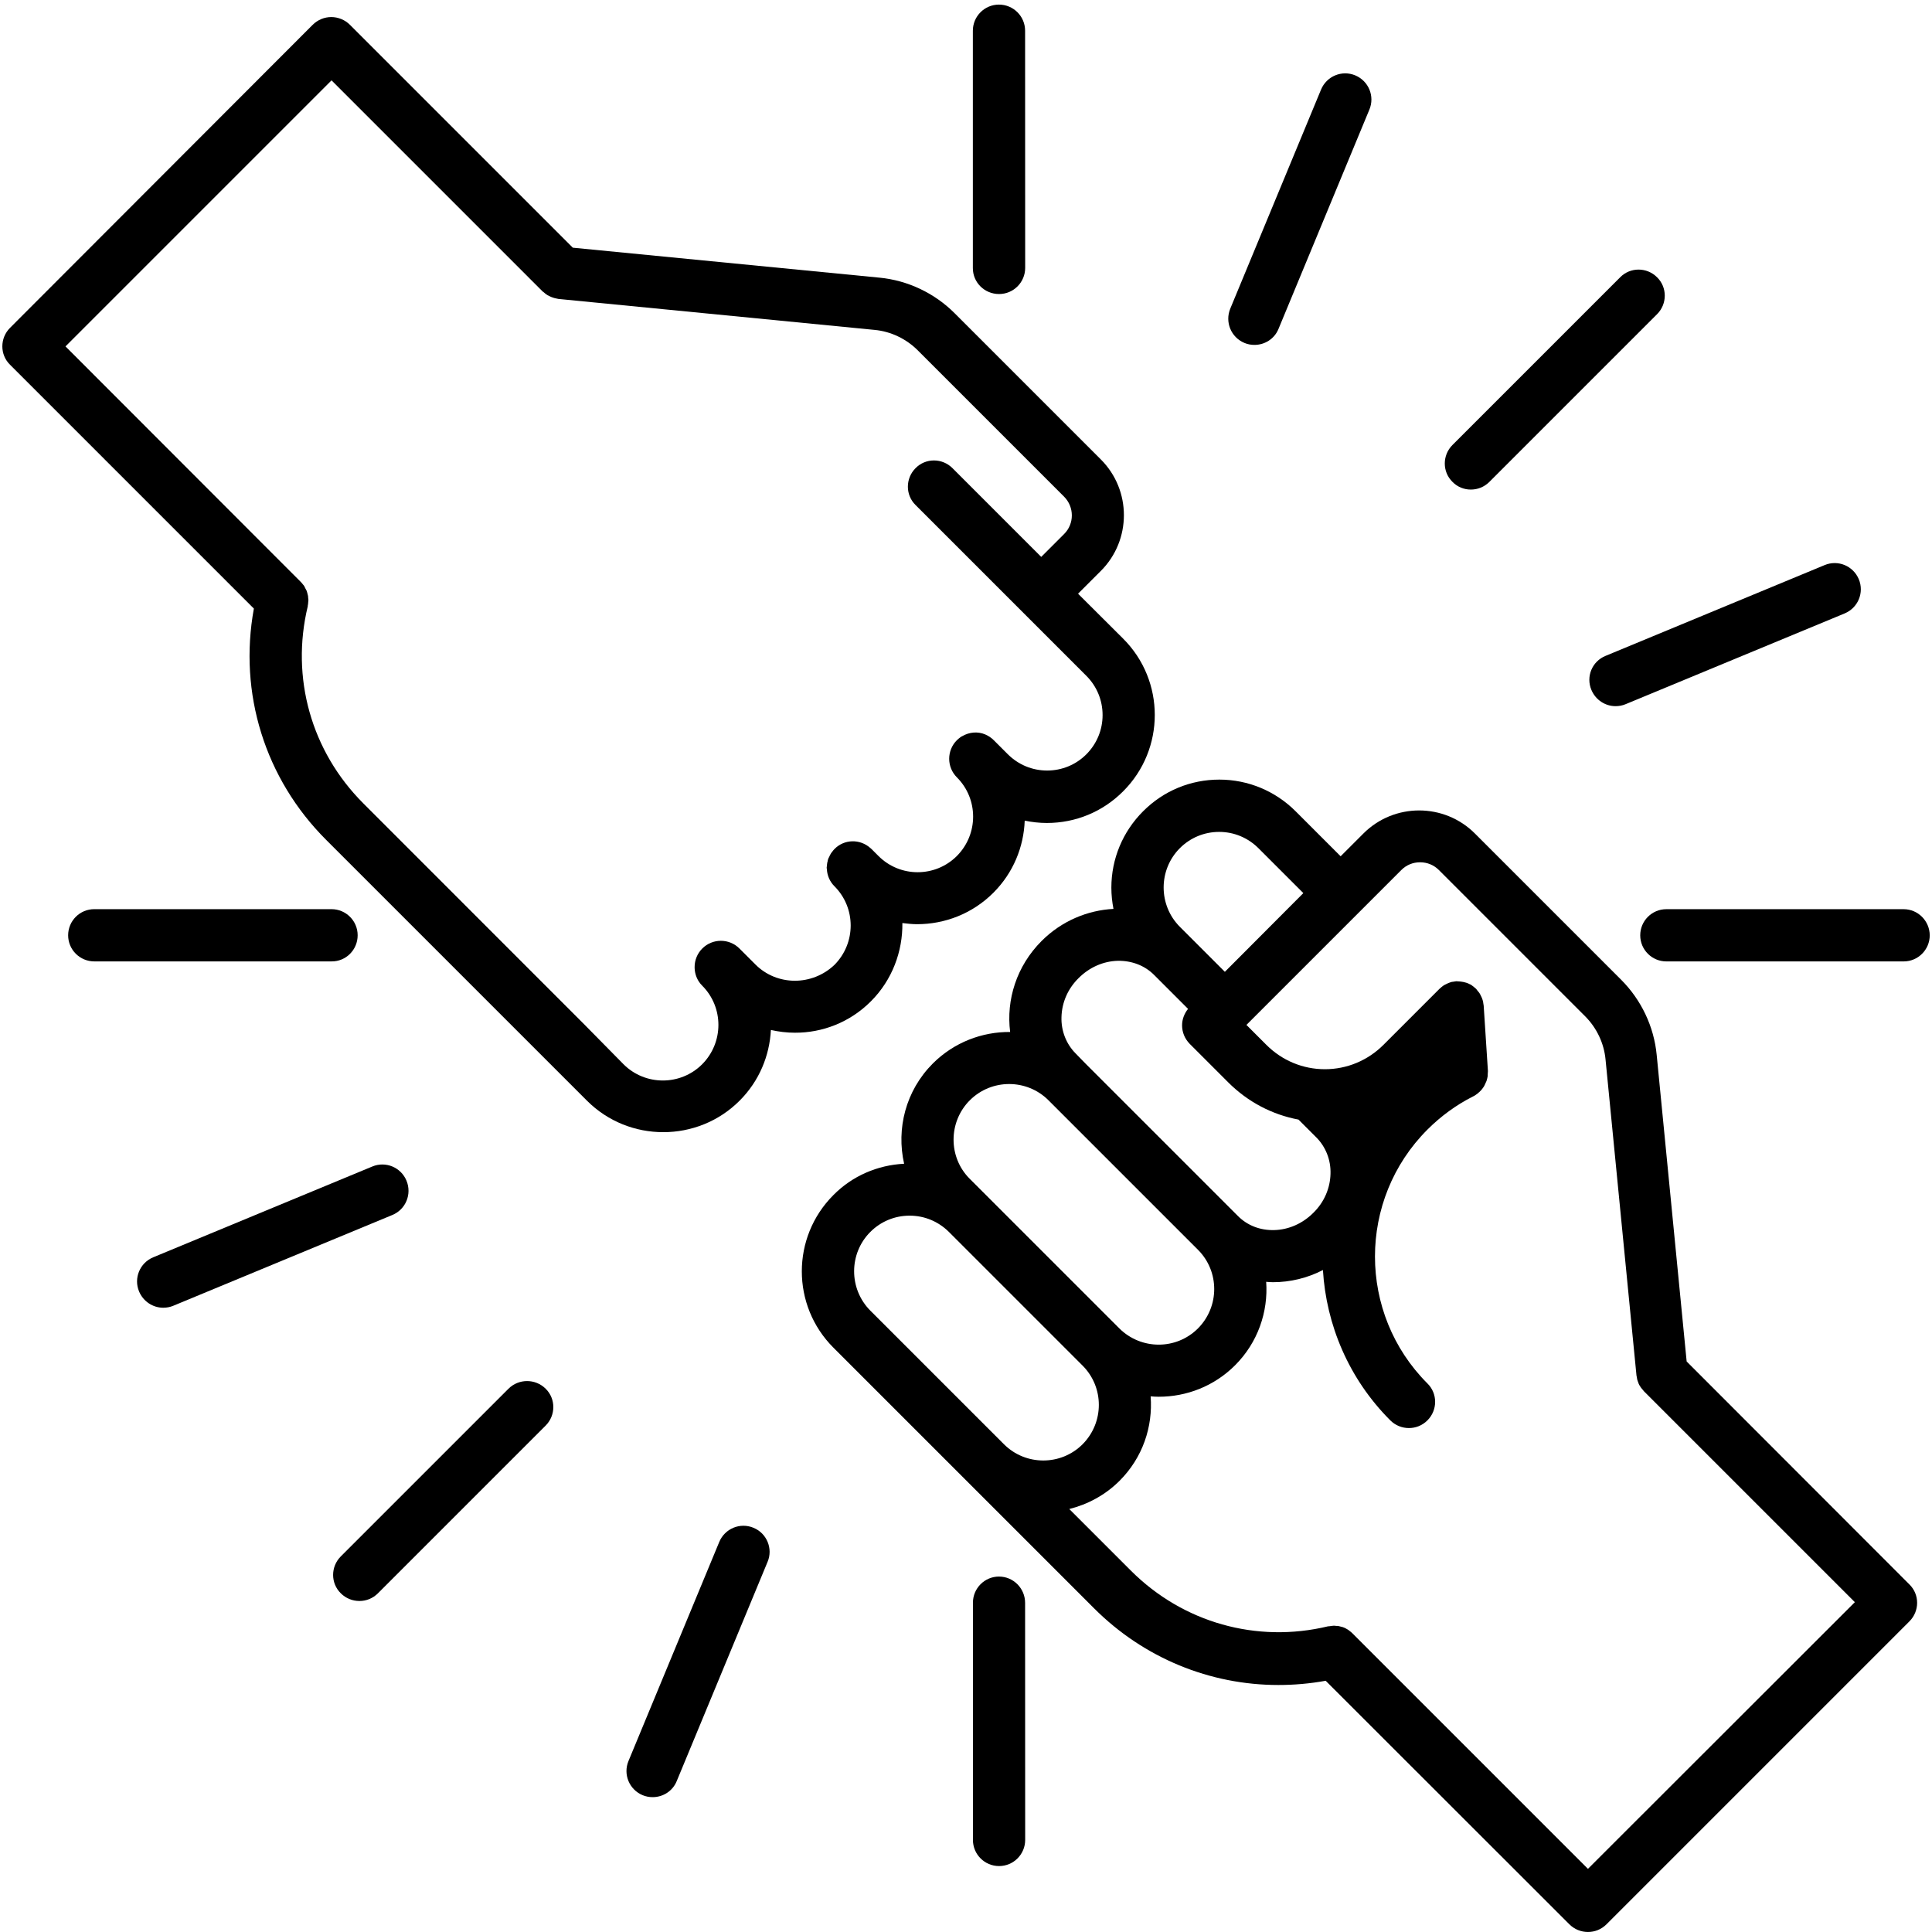
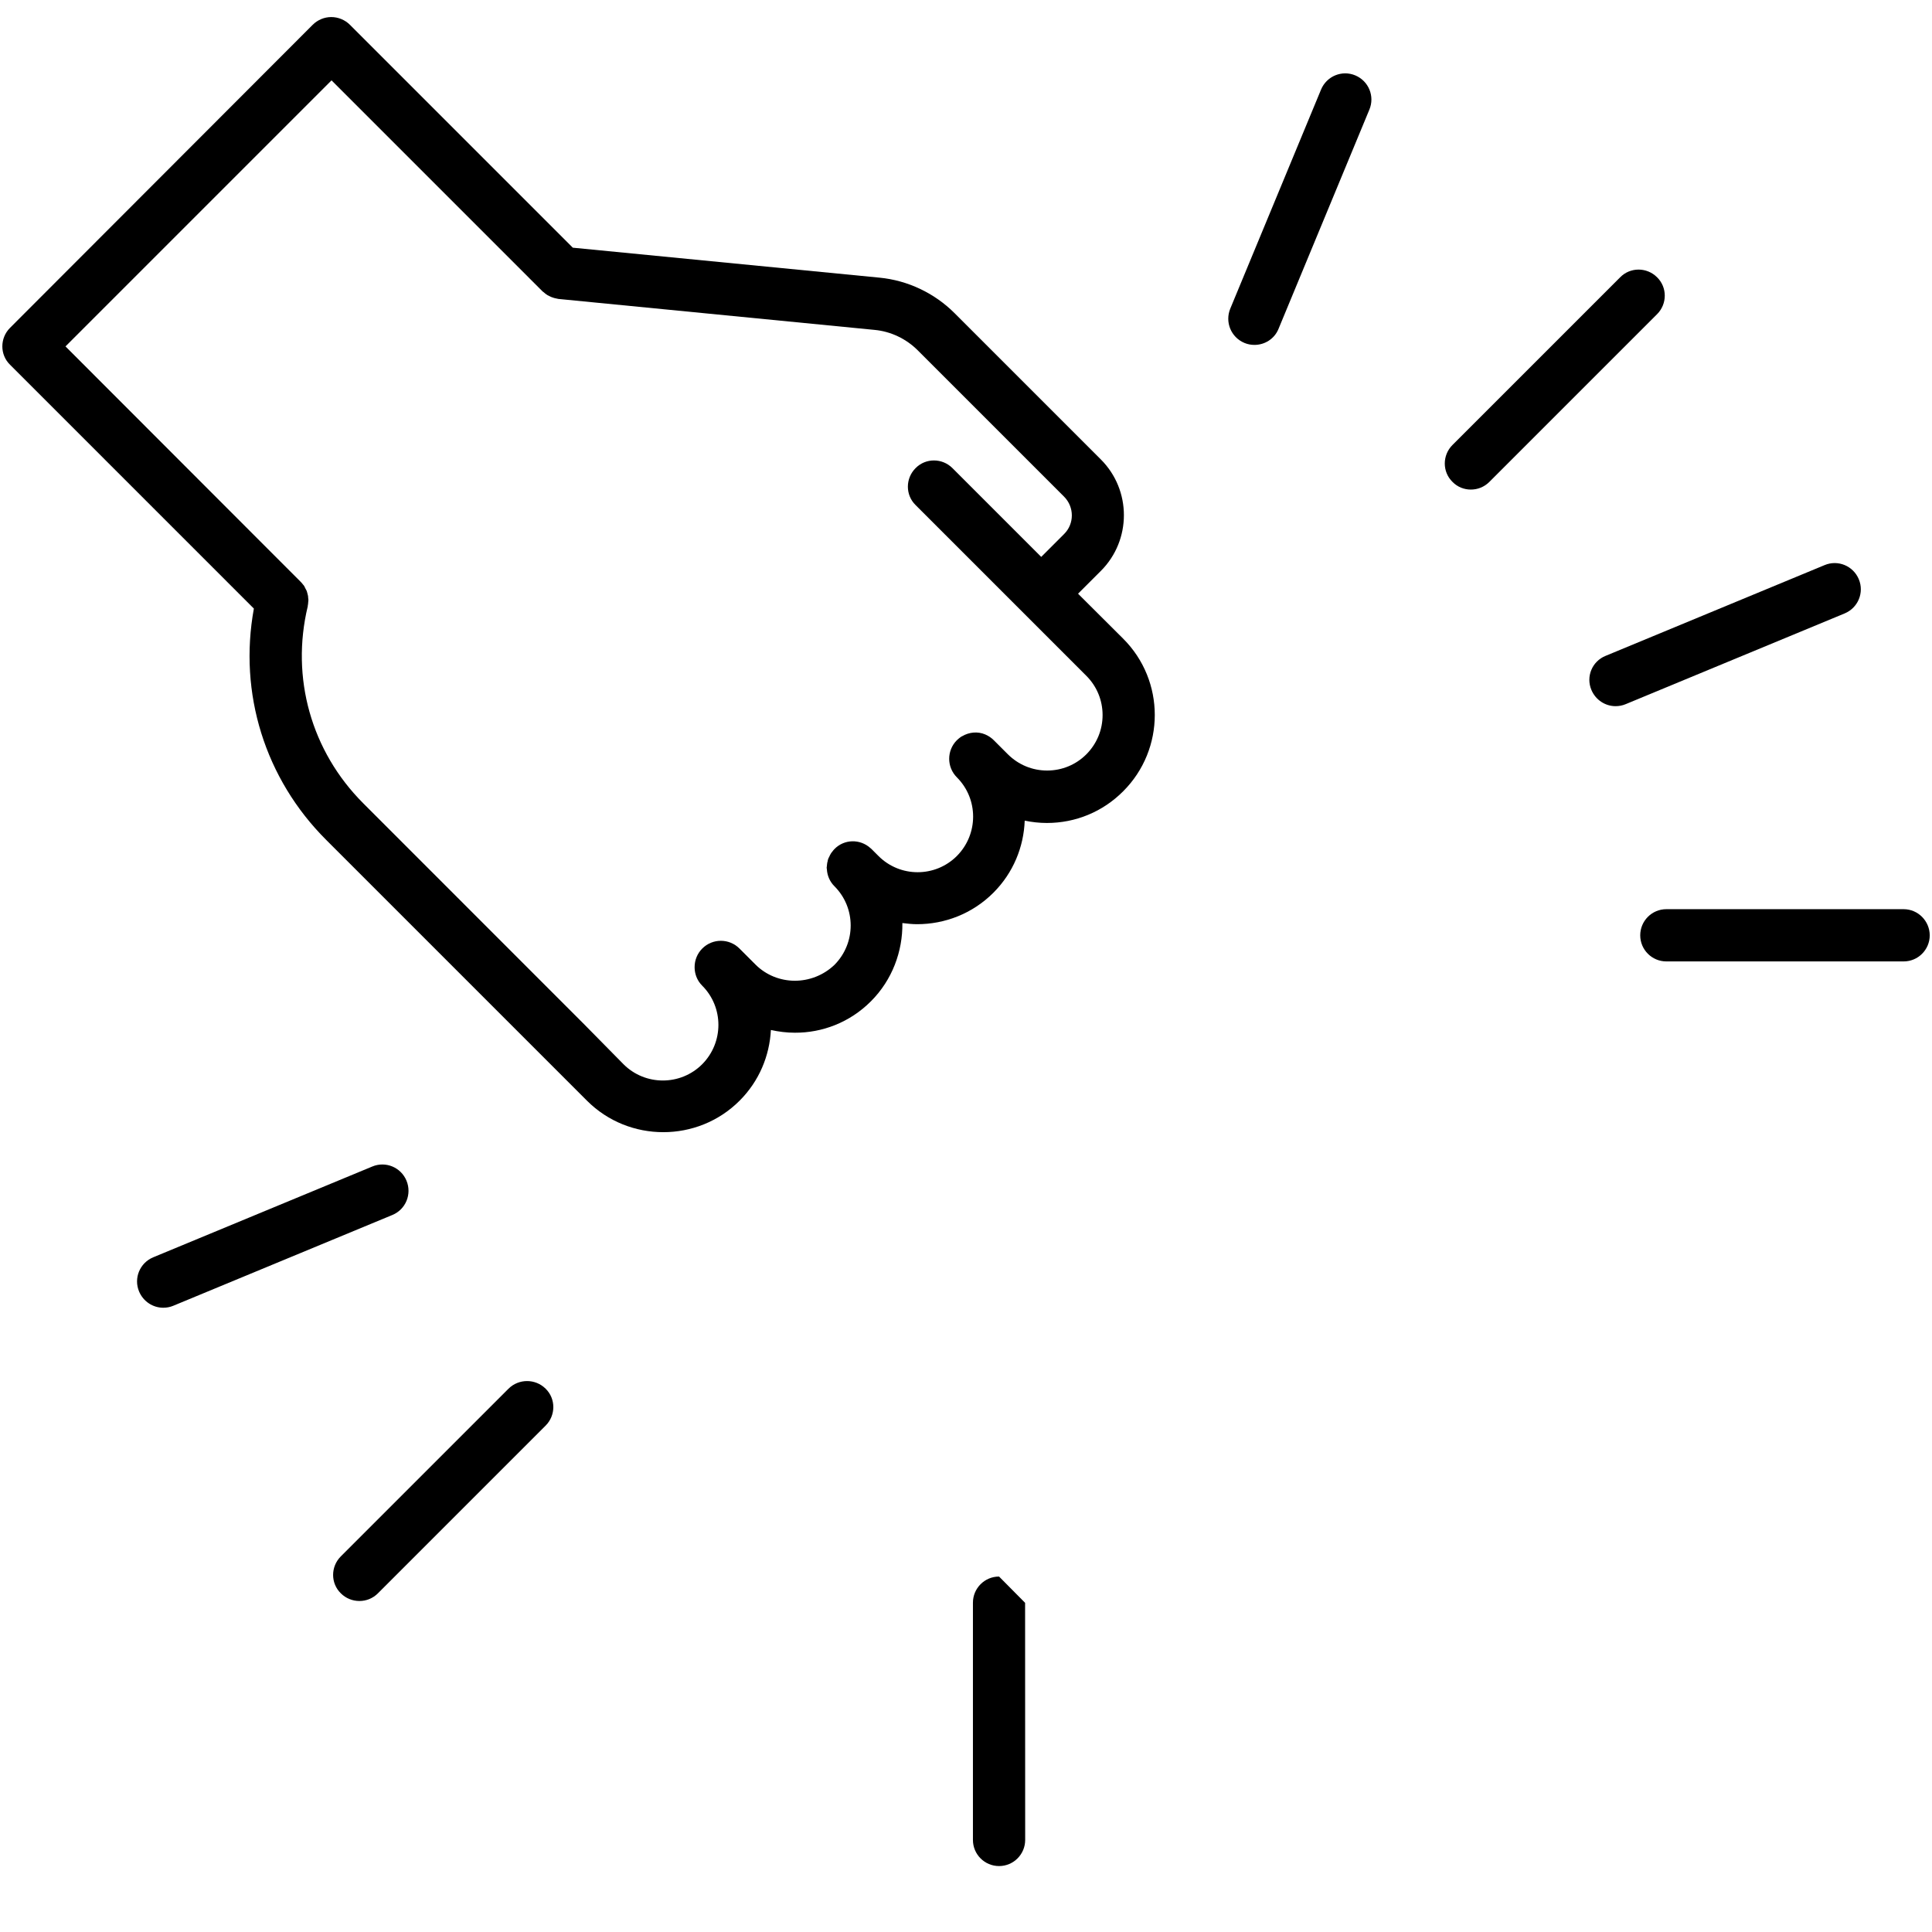
<svg xmlns="http://www.w3.org/2000/svg" width="100pt" height="100pt" version="1.1" viewBox="0 0 100 100">
-   <path d="m87.301 70.469-1.551-15.867c-0.141-1.469-0.801-2.852-1.84-3.891l-7.57-7.57c-1.59-1.59-4.18-1.59-5.769 0l-1.18 1.18-2.328-2.328c-1.051-1.051-2.461-1.641-3.949-1.641s-2.891 0.578-3.949 1.641c-1.051 1.051-1.641 2.461-1.641 3.949 0 0.379 0.039 0.738 0.109 1.102-1.34 0.07-2.68 0.621-3.719 1.66-1.301 1.301-1.84 3.051-1.629 4.711-1.449-0.012-2.898 0.531-4 1.629-1.41 1.41-1.898 3.379-1.488 5.191-1.379 0.07-2.68 0.629-3.66 1.621-2.18 2.18-2.18 5.719 0 7.898l13.492 13.492c2.578 2.578 6 3.969 9.539 3.969 0.809 0 1.629-0.07 2.449-0.219l12.613 12.605c0.262 0.262 0.609 0.398 0.961 0.398 0.352 0 0.691-0.129 0.961-0.398l15.68-15.68c0.531-0.531 0.531-1.391 0-1.91zm-26.23-26.57c0.539-0.539 1.262-0.84 2.031-0.84 0.77 0 1.488 0.301 2.031 0.84l2.328 2.328-4.062 4.074-2.328-2.328c-1.121-1.121-1.121-2.953 0-4.074zm-5.391 10.633c-0.488-0.488-0.762-1.172-0.738-1.891 0.02-0.75 0.328-1.469 0.891-2.019 0.551-0.551 1.27-0.871 2.019-0.891 0.719-0.012 1.398 0.238 1.891 0.738l1.75 1.75c-0.191 0.238-0.309 0.539-0.309 0.852 0 0.359 0.141 0.699 0.398 0.961l1.988 1.988c1.012 1.012 2.269 1.672 3.641 1.93l0.918 0.918c0.488 0.488 0.762 1.172 0.738 1.891-0.02 0.75-0.328 1.469-0.891 2.019-0.551 0.551-1.27 0.871-2.019 0.891-0.73 0.02-1.398-0.238-1.891-0.738l-7.887-7.887zm-5.481 2.418c1.121-1.121 2.949-1.121 4.07 0l7.738 7.738c1.121 1.121 1.121 2.941 0 4.07-1.121 1.121-2.941 1.121-4.07 0l-7.75-7.75c-1.109-1.109-1.109-2.938 0.012-4.059zm-5.148 6.812c0.539-0.539 1.262-0.84 2.031-0.84s1.488 0.301 2.031 0.84l6.922 6.922c1.121 1.121 1.121 2.941 0 4.07-1.121 1.121-2.949 1.121-4.07 0l-6.922-6.922c-1.113-1.121-1.113-2.953 0.008-4.07zm37.141 32.969-12.199-12.199c-0.039-0.039-0.078-0.07-0.121-0.102-0.031-0.02-0.059-0.051-0.09-0.07-0.039-0.031-0.078-0.039-0.121-0.07-0.039-0.02-0.07-0.039-0.109-0.051-0.039-0.02-0.09-0.031-0.129-0.039-0.039-0.012-0.078-0.02-0.121-0.031-0.039-0.012-0.09-0.012-0.129-0.012s-0.09-0.012-0.129-0.012c-0.039 0-0.078 0.012-0.121 0.012-0.051 0.012-0.102 0.012-0.148 0.02h-0.031c-3.699 0.891-7.512-0.191-10.199-2.871l-3.199-3.199c0.949-0.238 1.859-0.719 2.602-1.461 1.199-1.199 1.73-2.801 1.609-4.371 0.141 0.012 0.281 0.02 0.422 0.02 1.43 0 2.859-0.539 3.949-1.629 1.18-1.18 1.719-2.769 1.609-4.32 0.121 0.012 0.238 0.02 0.359 0.02 0.879 0 1.77-0.211 2.578-0.629 0.172 2.828 1.328 5.621 3.488 7.781 0.262 0.262 0.609 0.398 0.961 0.398s0.691-0.129 0.961-0.398c0.531-0.531 0.531-1.391 0-1.91-3.621-3.621-3.621-9.52 0-13.141 0.691-0.691 1.48-1.27 2.352-1.711 0.09-0.039 0.172-0.102 0.25-0.16l0.012-0.012c0.059-0.051 0.129-0.109 0.18-0.172 0.012-0.012 0.02-0.031 0.031-0.039 0.039-0.059 0.09-0.109 0.121-0.18 0.012-0.012 0.012-0.031 0.02-0.039 0.031-0.059 0.059-0.129 0.09-0.199 0-0.012 0.012-0.031 0.012-0.039 0.02-0.07 0.039-0.141 0.051-0.219v-0.078c0-0.059 0.012-0.121 0.012-0.18l-0.219-3.379c0-0.031-0.012-0.051-0.012-0.078-0.012-0.051-0.012-0.09-0.02-0.141-0.012-0.039-0.02-0.078-0.039-0.129-0.012-0.039-0.031-0.078-0.051-0.121-0.02-0.039-0.039-0.078-0.059-0.121-0.02-0.039-0.039-0.07-0.07-0.109s-0.059-0.07-0.09-0.109c-0.02-0.02-0.031-0.051-0.051-0.07-0.012-0.012-0.02-0.02-0.039-0.031-0.031-0.031-0.059-0.051-0.09-0.078-0.039-0.031-0.078-0.059-0.121-0.09-0.031-0.02-0.051-0.031-0.078-0.039-0.051-0.031-0.109-0.051-0.16-0.07-0.02-0.012-0.051-0.012-0.07-0.02-0.059-0.02-0.121-0.031-0.18-0.039-0.031 0-0.059-0.012-0.09-0.012-0.059 0-0.109-0.012-0.172-0.012h-0.039c-0.031 0-0.051 0.012-0.078 0.012-0.051 0.012-0.09 0.012-0.141 0.02-0.039 0.012-0.078 0.02-0.121 0.039-0.039 0.012-0.078 0.031-0.121 0.051-0.039 0.02-0.078 0.039-0.121 0.059-0.039 0.02-0.07 0.039-0.109 0.07s-0.078 0.059-0.109 0.09c-0.02 0.02-0.039 0.031-0.059 0.051l-2.898 2.898c-0.809 0.809-1.891 1.262-3.031 1.262s-2.219-0.449-3.031-1.262l-1.031-1.031 8.02-8.02c0.262-0.262 0.602-0.398 0.969-0.398 0.371 0 0.711 0.141 0.969 0.398l7.57 7.57c0.602 0.602 0.98 1.398 1.059 2.238l1.602 16.359c0 0.02 0.012 0.039 0.012 0.059 0.012 0.039 0.012 0.078 0.02 0.121 0.012 0.039 0.02 0.09 0.039 0.129 0.012 0.039 0.031 0.07 0.039 0.109 0.02 0.039 0.039 0.09 0.07 0.129 0.02 0.031 0.039 0.059 0.059 0.09 0.031 0.039 0.07 0.078 0.102 0.121 0.02 0.02 0.031 0.039 0.039 0.051l10.922 10.922z" />
  <path d="m45.078 51.828c1.109-1.109 1.648-2.59 1.629-4.051 0.25 0.031 0.512 0.059 0.762 0.059 1.43 0 2.859-0.539 3.949-1.629 1.031-1.031 1.57-2.371 1.621-3.731 0.371 0.078 0.762 0.121 1.148 0.121 1.488 0 2.891-0.578 3.949-1.641 2.18-2.18 2.18-5.719 0-7.898l-2.336-2.328 1.18-1.18c1.59-1.59 1.59-4.18 0-5.769l-7.57-7.57c-1.039-1.039-2.422-1.699-3.891-1.84l-15.871-1.551-11.539-11.539c-0.25-0.25-0.602-0.398-0.961-0.398-0.359 0-0.699 0.141-0.961 0.398l-15.668 15.688c-0.531 0.531-0.531 1.391 0 1.91l12.621 12.621c-0.801 4.379 0.57 8.809 3.75 11.98l13.492 13.492c1.09 1.09 2.519 1.629 3.949 1.629 1.43 0 2.859-0.539 3.949-1.629 1.02-1.02 1.551-2.328 1.621-3.66 0.41 0.09 0.82 0.141 1.238 0.141 1.418 0.008 2.848-0.531 3.938-1.625zm-5.977-1.906-0.828-0.828c-0.531-0.531-1.391-0.531-1.922 0-0.262 0.262-0.398 0.609-0.398 0.961 0 0.262 0.07 0.52 0.219 0.75 0.051 0.078 0.109 0.148 0.172 0.211 1.121 1.121 1.121 2.941 0 4.07-1.121 1.121-2.949 1.121-4.07 0l-2.055-2.086-11.418-11.422c-2.691-2.691-3.762-6.5-2.871-10.199v-0.031c0.012-0.051 0.02-0.102 0.02-0.148 0-0.039 0.012-0.078 0.012-0.121 0-0.039 0-0.09-0.012-0.129 0-0.039 0-0.09-0.012-0.129-0.012-0.039-0.02-0.078-0.031-0.121-0.012-0.039-0.02-0.09-0.039-0.129-0.02-0.039-0.039-0.078-0.059-0.109-0.02-0.039-0.039-0.078-0.059-0.121-0.02-0.031-0.039-0.059-0.07-0.09-0.031-0.039-0.059-0.078-0.102-0.121-0.012-0.012-0.012-0.012-0.02-0.02l-12.168-12.18 13.77-13.77 10.922 10.922c0.012 0.012 0.031 0.02 0.051 0.039 0.039 0.031 0.07 0.059 0.109 0.09 0.031 0.02 0.07 0.051 0.102 0.07 0.039 0.02 0.078 0.039 0.121 0.059 0.039 0.02 0.078 0.039 0.121 0.051 0.039 0.012 0.078 0.031 0.121 0.039 0.051 0.012 0.09 0.02 0.141 0.031 0.02 0 0.039 0.012 0.059 0.012l16.359 1.602c0.84 0.078 1.641 0.461 2.238 1.059l7.57 7.57c0.539 0.539 0.539 1.41 0 1.941l-1.18 1.18-4.594-4.594c-0.531-0.531-1.391-0.531-1.91 0-0.531 0.531-0.531 1.391 0 1.91l8.84 8.84c0.539 0.539 0.84 1.262 0.84 2.031s-0.301 1.488-0.84 2.031c-0.539 0.539-1.262 0.84-2.031 0.84s-1.488-0.301-2.031-0.84l-0.73-0.73c-0.129-0.129-0.281-0.23-0.449-0.301-0.379-0.16-0.82-0.121-1.18 0.09-0.02 0.012-0.051 0.02-0.07 0.039-0.012 0-0.012 0.012-0.02 0.012-0.07 0.051-0.129 0.102-0.191 0.16-0.531 0.531-0.531 1.391 0 1.922 1.121 1.121 1.121 2.941 0 4.07-1.121 1.121-2.941 1.121-4.059 0l-0.359-0.359c-0.02-0.02-0.039-0.031-0.059-0.051-0.531-0.48-1.352-0.469-1.859 0.051-0.039 0.039-0.07 0.078-0.102 0.121-0.02 0.031-0.051 0.059-0.07 0.09-0.039 0.07-0.078 0.129-0.109 0.211 0 0.012-0.012 0.02-0.02 0.031-0.031 0.07-0.051 0.141-0.059 0.211 0 0.012-0.012 0.031-0.012 0.039-0.012 0.051-0.012 0.109-0.02 0.172 0 0.031-0.012 0.059-0.012 0.09s0.012 0.059 0.012 0.09c0.02 0.32 0.148 0.629 0.391 0.871 1.121 1.121 1.121 2.941 0 4.07-1.152 1.098-2.973 1.098-4.09-0.02z" />
-   <path d="m51.711 15.219c0.75 0 1.352-0.609 1.352-1.352l-0.004-12.277c0-0.75-0.609-1.352-1.352-1.352-0.75 0-1.352 0.609-1.352 1.352v12.281c-0.004 0.75 0.605 1.348 1.355 1.348z" />
-   <path d="m51.711 81.602c-0.75 0-1.352 0.609-1.352 1.352v12.281c0 0.75 0.609 1.352 1.352 1.352 0.75 0 1.352-0.609 1.352-1.352l-0.004-12.273c0-0.75-0.609-1.359-1.348-1.359z" />
-   <path d="m18.512 48.41c0-0.75-0.609-1.352-1.352-1.352h-12.281c-0.75 0-1.352 0.609-1.352 1.352 0 0.75 0.609 1.352 1.352 1.352h12.281c0.75 0.008 1.352-0.602 1.352-1.352z" />
+   <path d="m51.711 81.602c-0.75 0-1.352 0.609-1.352 1.352v12.281c0 0.75 0.609 1.352 1.352 1.352 0.75 0 1.352-0.609 1.352-1.352l-0.004-12.273z" />
  <path d="m98.531 47.059h-12.281c-0.75 0-1.352 0.609-1.352 1.352 0 0.75 0.609 1.352 1.352 1.352h12.281c0.75 0 1.352-0.609 1.352-1.352-0.004-0.738-0.602-1.352-1.352-1.352z" />
  <path d="m26.32 71.879-8.68 8.68c-0.531 0.531-0.531 1.391 0 1.91 0.262 0.262 0.609 0.398 0.961 0.398 0.352 0 0.691-0.129 0.961-0.398l8.68-8.68c0.531-0.531 0.531-1.391 0-1.91-0.531-0.527-1.391-0.527-1.922 0z" />
  <path d="m76.129 25.34c0.352 0 0.691-0.129 0.961-0.398l8.68-8.68c0.531-0.531 0.531-1.391 0-1.91-0.531-0.531-1.391-0.531-1.91 0l-8.68 8.68c-0.531 0.531-0.531 1.391 0 1.91 0.262 0.27 0.609 0.398 0.949 0.398z" />
  <path d="m21.039 61.109c-0.289-0.691-1.078-1.02-1.77-0.73l-11.34 4.699c-0.691 0.289-1.02 1.078-0.73 1.77 0.219 0.52 0.719 0.84 1.25 0.84 0.172 0 0.352-0.031 0.52-0.102l11.34-4.699c0.691-0.285 1.02-1.078 0.73-1.777z" />
  <path d="m82.371 35.711c0.219 0.52 0.719 0.84 1.25 0.84 0.172 0 0.352-0.031 0.52-0.102l11.34-4.699c0.691-0.289 1.02-1.078 0.73-1.77-0.289-0.691-1.078-1.02-1.77-0.73l-11.34 4.699c-0.691 0.281-1.023 1.07-0.73 1.762z" />
-   <path d="m39 79.078c-0.691-0.289-1.48 0.039-1.77 0.73l-4.699 11.34c-0.289 0.691 0.039 1.48 0.73 1.77 0.172 0.07 0.34 0.102 0.52 0.102 0.531 0 1.039-0.309 1.25-0.84l4.699-11.34c0.289-0.68-0.039-1.48-0.73-1.762z" />
  <path d="m64.41 17.75c0.172 0.07 0.34 0.102 0.52 0.102 0.531 0 1.039-0.309 1.25-0.84l4.699-11.34c0.289-0.691-0.039-1.48-0.73-1.77-0.691-0.289-1.48 0.039-1.77 0.73l-4.699 11.34c-0.289 0.699 0.039 1.488 0.73 1.777z" />
</svg>